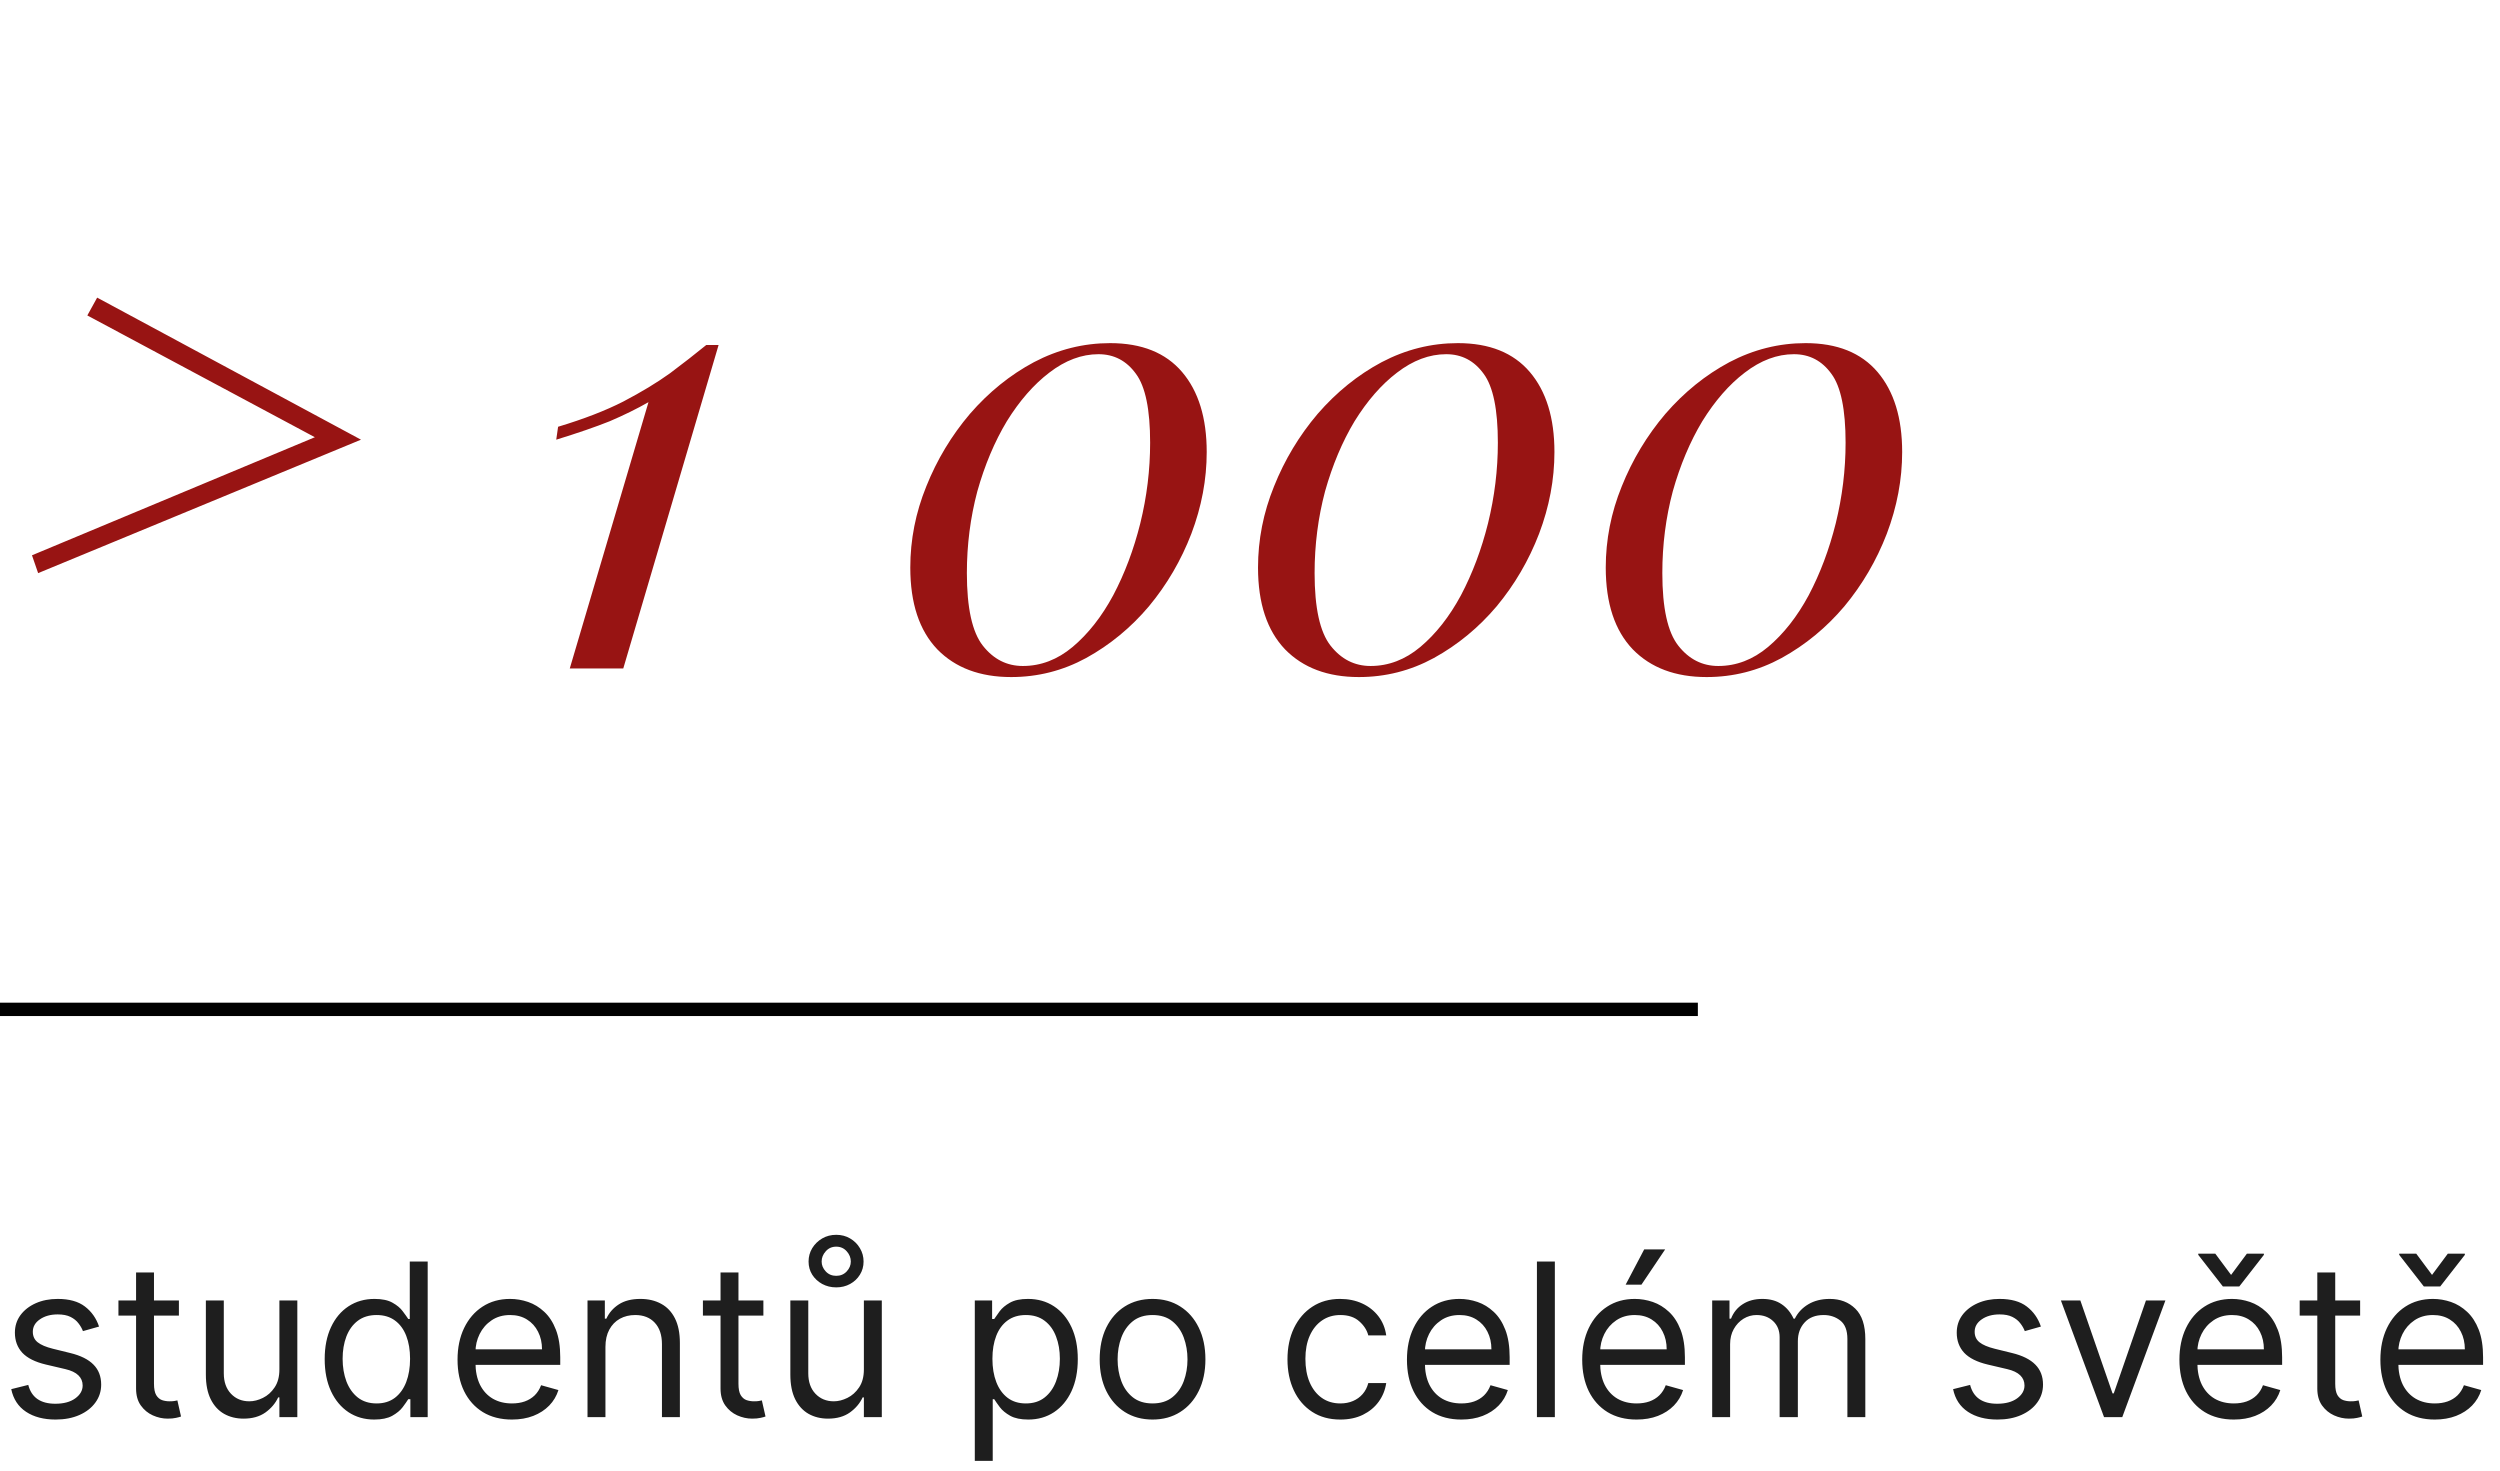
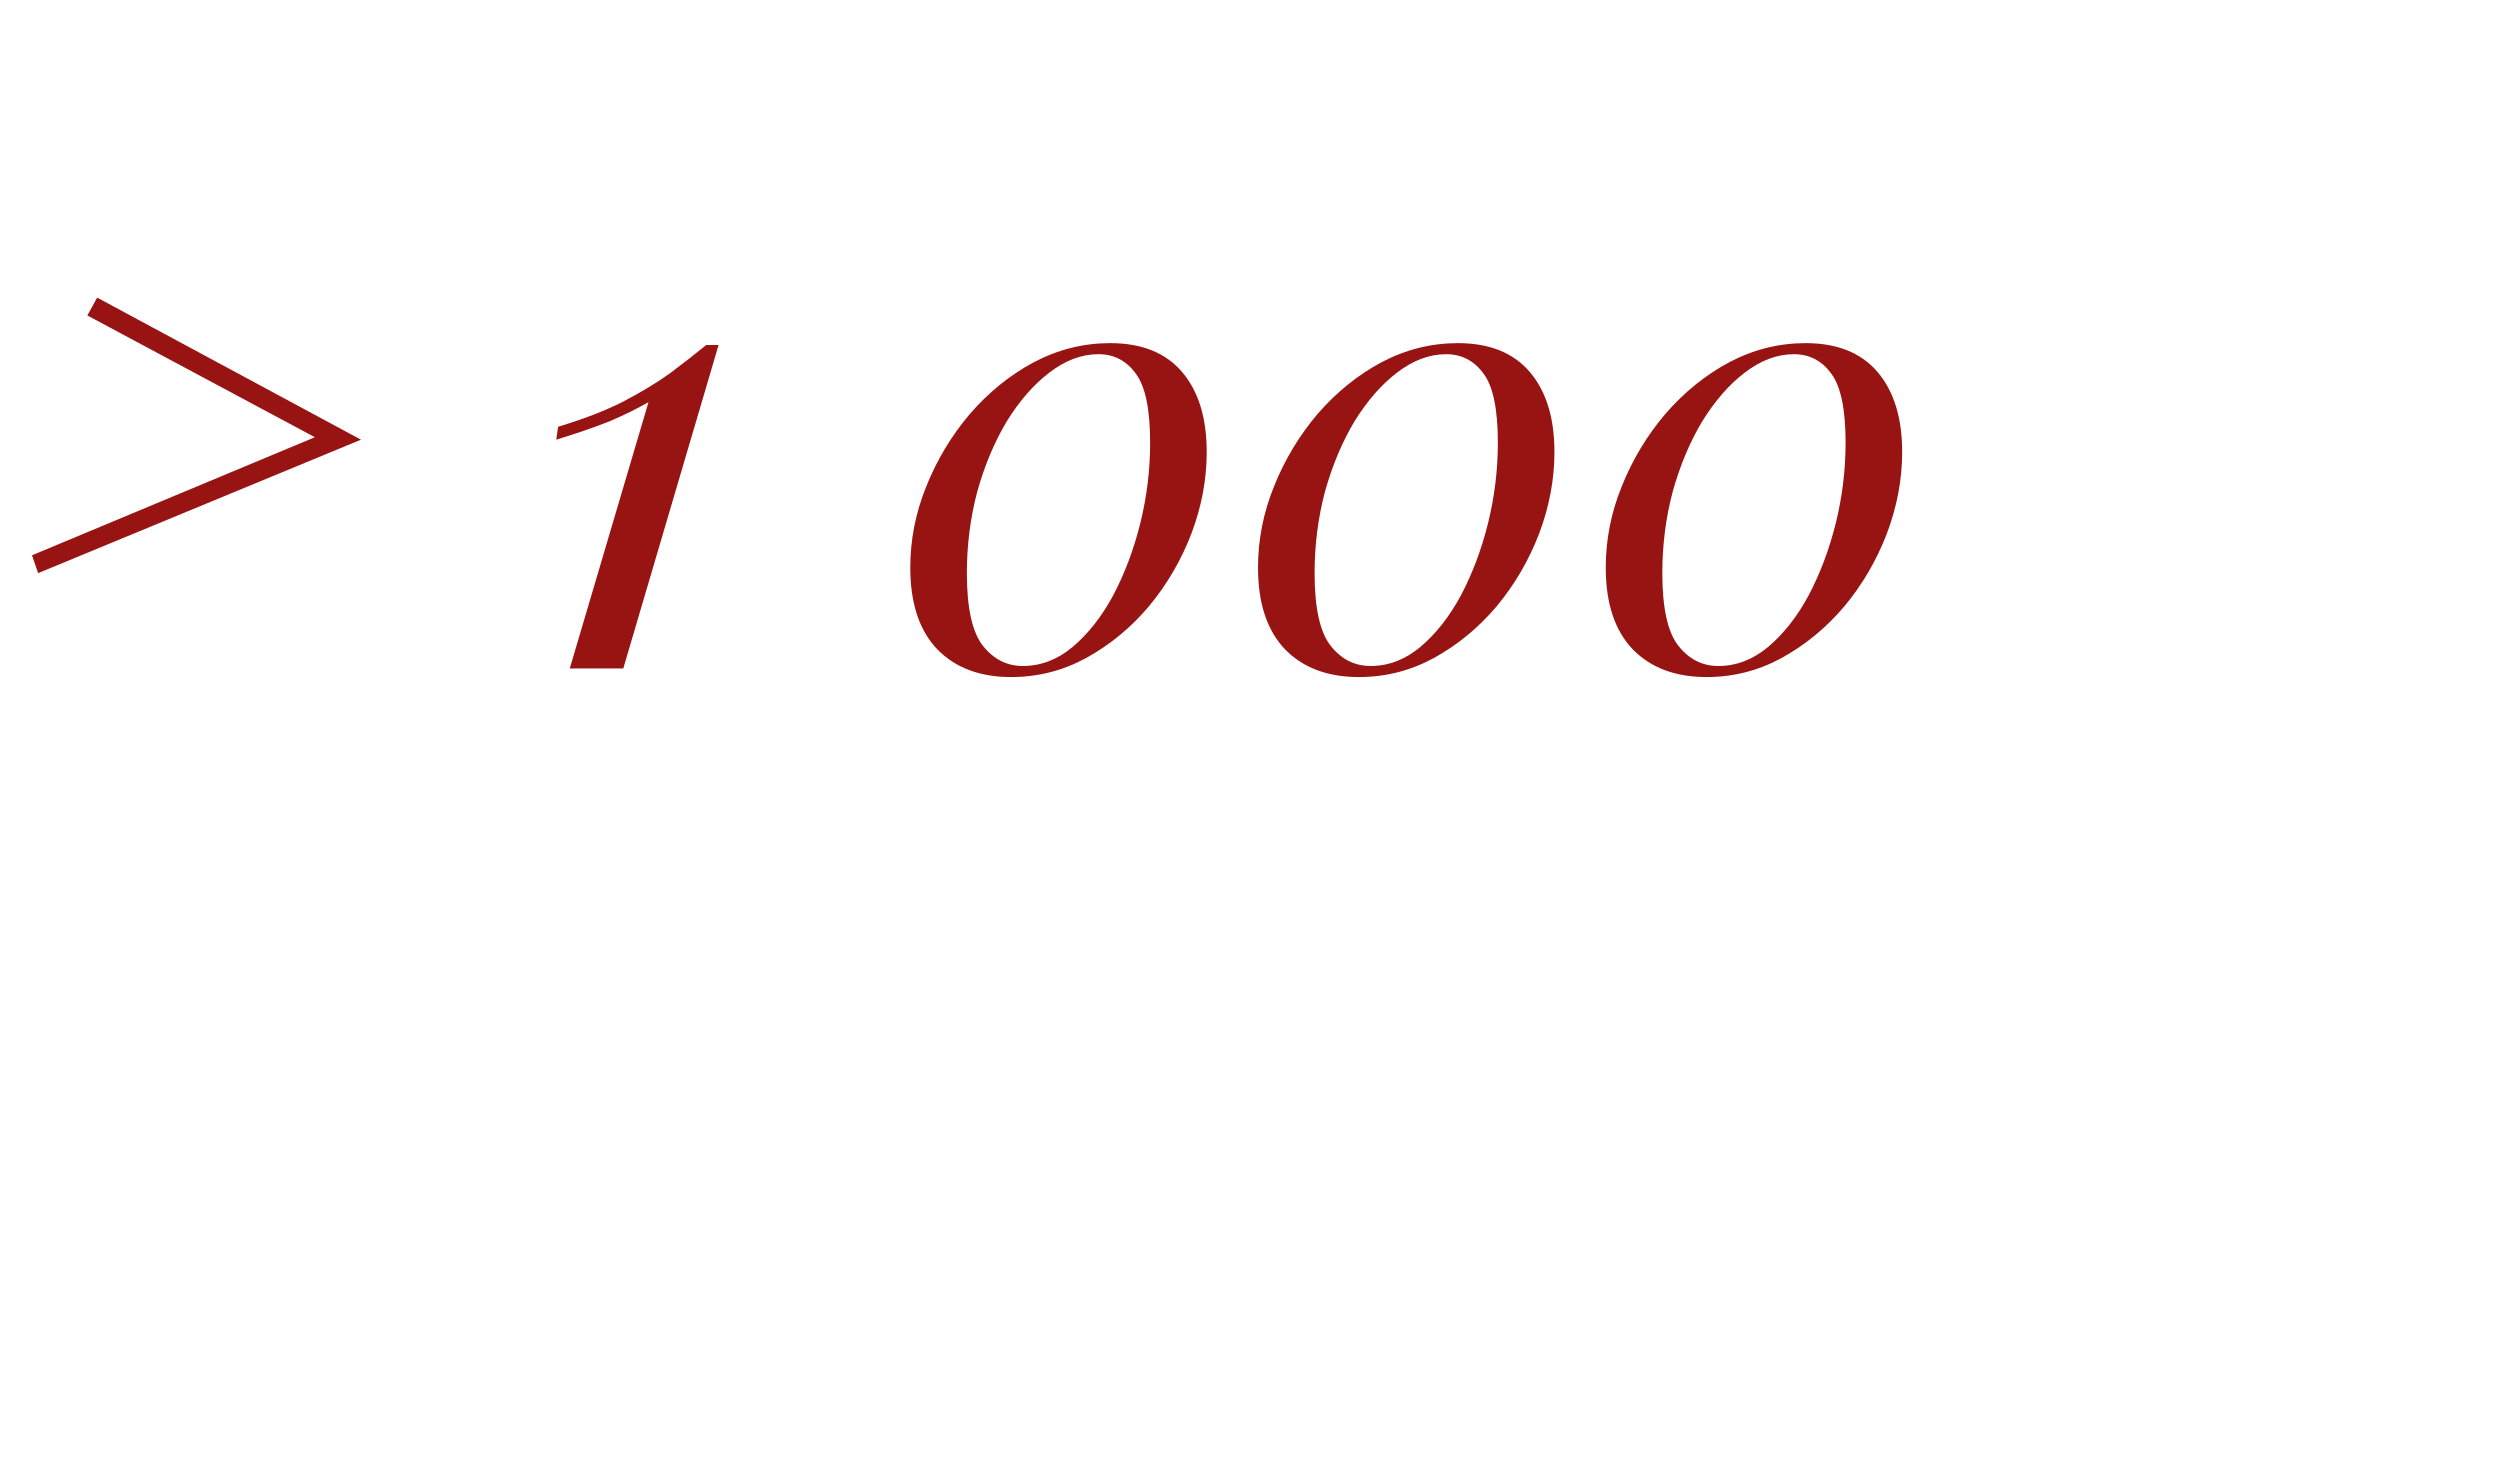
<svg xmlns="http://www.w3.org/2000/svg" width="187" height="110" viewBox="0 0 187 110" fill="none">
  <path d="M2.852 42.87L2.392 41.536L23.552 32.704L6.532 23.596L7.268 22.262L27.002 32.888L2.852 42.87ZM53.751 25.804L46.621 50H42.619L48.507 30.082C47.648 30.573 46.682 31.048 45.609 31.508C44.535 31.937 43.201 32.397 41.607 32.888L41.745 31.922C43.677 31.339 45.302 30.711 46.621 30.036C47.97 29.331 49.135 28.625 50.117 27.92C51.098 27.184 52.003 26.479 52.831 25.804H53.751ZM83.04 25.666C85.401 25.666 87.195 26.387 88.422 27.828C89.649 29.269 90.262 31.263 90.262 33.808C90.262 35.863 89.879 37.902 89.112 39.926C88.345 41.919 87.287 43.729 85.938 45.354C84.589 46.949 83.025 48.237 81.246 49.218C79.498 50.169 77.627 50.644 75.634 50.644C73.303 50.644 71.463 49.954 70.114 48.574C68.765 47.163 68.09 45.124 68.09 42.456C68.09 40.371 68.489 38.347 69.286 36.384C70.083 34.391 71.172 32.581 72.552 30.956C73.963 29.331 75.557 28.043 77.336 27.092C79.145 26.141 81.047 25.666 83.04 25.666ZM82.166 26.494C80.909 26.494 79.682 26.954 78.486 27.874C77.321 28.763 76.263 29.975 75.312 31.508C74.392 33.041 73.656 34.789 73.104 36.752C72.583 38.715 72.322 40.754 72.322 42.87C72.322 45.477 72.721 47.286 73.518 48.298C74.315 49.31 75.312 49.816 76.508 49.816C77.857 49.816 79.099 49.341 80.234 48.39C81.399 47.409 82.411 46.121 83.27 44.526C84.129 42.901 84.803 41.107 85.294 39.144C85.785 37.151 86.03 35.142 86.03 33.118C86.03 30.634 85.677 28.917 84.972 27.966C84.267 26.985 83.331 26.494 82.166 26.494ZM109.05 25.666C111.411 25.666 113.205 26.387 114.432 27.828C115.658 29.269 116.272 31.263 116.272 33.808C116.272 35.863 115.888 37.902 115.122 39.926C114.355 41.919 113.297 43.729 111.948 45.354C110.598 46.949 109.034 48.237 107.256 49.218C105.508 50.169 103.637 50.644 101.644 50.644C99.313 50.644 97.473 49.954 96.124 48.574C94.775 47.163 94.1 45.124 94.1 42.456C94.1 40.371 94.499 38.347 95.296 36.384C96.093 34.391 97.182 32.581 98.562 30.956C99.972 29.331 101.567 28.043 103.346 27.092C105.155 26.141 107.056 25.666 109.05 25.666ZM108.176 26.494C106.918 26.494 105.692 26.954 104.496 27.874C103.33 28.763 102.272 29.975 101.322 31.508C100.402 33.041 99.666 34.789 99.114 36.752C98.593 38.715 98.332 40.754 98.332 42.87C98.332 45.477 98.731 47.286 99.528 48.298C100.325 49.31 101.322 49.816 102.518 49.816C103.867 49.816 105.109 49.341 106.244 48.39C107.409 47.409 108.421 46.121 109.28 44.526C110.138 42.901 110.813 41.107 111.304 39.144C111.794 37.151 112.04 35.142 112.04 33.118C112.04 30.634 111.687 28.917 110.982 27.966C110.276 26.985 109.341 26.494 108.176 26.494ZM135.06 25.666C137.421 25.666 139.215 26.387 140.442 27.828C141.668 29.269 142.282 31.263 142.282 33.808C142.282 35.863 141.898 37.902 141.132 39.926C140.365 41.919 139.307 43.729 137.958 45.354C136.608 46.949 135.044 48.237 133.266 49.218C131.518 50.169 129.647 50.644 127.654 50.644C125.323 50.644 123.483 49.954 122.134 48.574C120.784 47.163 120.11 45.124 120.11 42.456C120.11 40.371 120.508 38.347 121.306 36.384C122.103 34.391 123.192 32.581 124.572 30.956C125.982 29.331 127.577 28.043 129.356 27.092C131.165 26.141 133.066 25.666 135.06 25.666ZM134.186 26.494C132.928 26.494 131.702 26.954 130.506 27.874C129.34 28.763 128.282 29.975 127.332 31.508C126.412 33.041 125.676 34.789 125.124 36.752C124.602 38.715 124.342 40.754 124.342 42.87C124.342 45.477 124.74 47.286 125.538 48.298C126.335 49.31 127.332 49.816 128.528 49.816C129.877 49.816 131.119 49.341 132.254 48.39C133.419 47.409 134.431 46.121 135.29 44.526C136.148 42.901 136.823 41.107 137.314 39.144C137.804 37.151 138.05 35.142 138.05 33.118C138.05 30.634 137.697 28.917 136.992 27.966C136.286 26.985 135.351 26.494 134.186 26.494Z" fill="#981413" />
-   <line y1="75.5" x2="127" y2="75.5" stroke="black" />
-   <path d="M7.409 99.227L6.205 99.568C6.129 99.367 6.017 99.172 5.869 98.983C5.725 98.79 5.528 98.631 5.278 98.506C5.028 98.381 4.708 98.318 4.318 98.318C3.784 98.318 3.339 98.441 2.983 98.688C2.631 98.93 2.455 99.239 2.455 99.614C2.455 99.947 2.576 100.21 2.818 100.403C3.061 100.597 3.439 100.758 3.955 100.886L5.25 101.205C6.03 101.394 6.612 101.684 6.994 102.074C7.377 102.46 7.568 102.958 7.568 103.568C7.568 104.068 7.424 104.515 7.136 104.909C6.852 105.303 6.455 105.614 5.943 105.841C5.432 106.068 4.837 106.182 4.159 106.182C3.269 106.182 2.532 105.989 1.949 105.602C1.366 105.216 0.996 104.652 0.841 103.909L2.114 103.591C2.235 104.061 2.464 104.413 2.801 104.648C3.142 104.883 3.587 105 4.136 105C4.761 105 5.258 104.867 5.625 104.602C5.996 104.333 6.182 104.011 6.182 103.636C6.182 103.333 6.076 103.08 5.864 102.875C5.652 102.667 5.326 102.511 4.886 102.409L3.432 102.068C2.633 101.879 2.045 101.585 1.67 101.188C1.299 100.786 1.114 100.284 1.114 99.682C1.114 99.189 1.252 98.754 1.528 98.375C1.809 97.996 2.189 97.699 2.67 97.483C3.155 97.267 3.705 97.159 4.318 97.159C5.182 97.159 5.86 97.349 6.352 97.727C6.848 98.106 7.201 98.606 7.409 99.227ZM13.382 97.273V98.409H8.859V97.273H13.382ZM10.178 95.182H11.518V103.5C11.518 103.879 11.573 104.163 11.683 104.352C11.797 104.538 11.941 104.663 12.115 104.727C12.293 104.788 12.481 104.818 12.678 104.818C12.825 104.818 12.947 104.811 13.041 104.795C13.136 104.777 13.212 104.761 13.268 104.75L13.541 105.955C13.45 105.989 13.323 106.023 13.161 106.057C12.998 106.095 12.791 106.114 12.541 106.114C12.162 106.114 11.791 106.032 11.428 105.869C11.068 105.706 10.768 105.458 10.53 105.125C10.295 104.792 10.178 104.371 10.178 103.864V95.182ZM20.899 102.432V97.273H22.24V106H20.899V104.523H20.808C20.604 104.966 20.285 105.343 19.854 105.653C19.422 105.96 18.876 106.114 18.217 106.114C17.672 106.114 17.187 105.994 16.763 105.756C16.338 105.513 16.005 105.15 15.763 104.665C15.52 104.176 15.399 103.561 15.399 102.818V97.273H16.74V102.727C16.74 103.364 16.918 103.871 17.274 104.25C17.634 104.629 18.092 104.818 18.649 104.818C18.983 104.818 19.322 104.733 19.666 104.562C20.015 104.392 20.306 104.131 20.541 103.778C20.78 103.426 20.899 102.977 20.899 102.432ZM27.991 106.182C27.264 106.182 26.622 105.998 26.065 105.631C25.509 105.259 25.073 104.737 24.759 104.062C24.444 103.384 24.287 102.583 24.287 101.659C24.287 100.742 24.444 99.947 24.759 99.273C25.073 98.599 25.51 98.078 26.071 97.71C26.632 97.343 27.279 97.159 28.014 97.159C28.582 97.159 29.031 97.254 29.361 97.443C29.694 97.629 29.948 97.841 30.122 98.079C30.3 98.314 30.438 98.508 30.537 98.659H30.651V94.364H31.991V106H30.696V104.659H30.537C30.438 104.818 30.298 105.019 30.116 105.261C29.935 105.5 29.675 105.714 29.338 105.903C29.001 106.089 28.552 106.182 27.991 106.182ZM28.173 104.977C28.711 104.977 29.166 104.837 29.537 104.557C29.908 104.273 30.19 103.881 30.384 103.381C30.577 102.877 30.673 102.295 30.673 101.636C30.673 100.985 30.579 100.415 30.389 99.926C30.2 99.434 29.919 99.051 29.548 98.778C29.177 98.502 28.719 98.364 28.173 98.364C27.605 98.364 27.132 98.51 26.753 98.801C26.378 99.089 26.096 99.481 25.906 99.977C25.721 100.47 25.628 101.023 25.628 101.636C25.628 102.258 25.723 102.822 25.912 103.33C26.105 103.833 26.389 104.235 26.764 104.534C27.143 104.83 27.613 104.977 28.173 104.977ZM38.293 106.182C37.452 106.182 36.726 105.996 36.117 105.625C35.51 105.25 35.043 104.727 34.713 104.057C34.387 103.383 34.224 102.598 34.224 101.705C34.224 100.811 34.387 100.023 34.713 99.341C35.043 98.655 35.501 98.121 36.088 97.739C36.679 97.352 37.368 97.159 38.156 97.159C38.611 97.159 39.06 97.235 39.503 97.386C39.946 97.538 40.349 97.784 40.713 98.125C41.077 98.462 41.367 98.909 41.582 99.466C41.798 100.023 41.906 100.708 41.906 101.523V102.091H35.179V100.932H40.543C40.543 100.439 40.444 100 40.247 99.614C40.054 99.227 39.778 98.922 39.418 98.699C39.062 98.475 38.641 98.364 38.156 98.364C37.622 98.364 37.16 98.496 36.77 98.761C36.383 99.023 36.086 99.364 35.878 99.784C35.669 100.205 35.565 100.655 35.565 101.136V101.909C35.565 102.568 35.679 103.127 35.906 103.585C36.137 104.04 36.457 104.386 36.867 104.625C37.276 104.86 37.751 104.977 38.293 104.977C38.645 104.977 38.963 104.928 39.247 104.83C39.535 104.727 39.783 104.576 39.992 104.375C40.2 104.17 40.361 103.917 40.474 103.614L41.77 103.977C41.633 104.417 41.404 104.803 41.082 105.136C40.76 105.466 40.363 105.723 39.889 105.909C39.416 106.091 38.883 106.182 38.293 106.182ZM45.287 100.75V106H43.946V97.273H45.242V98.636H45.355C45.56 98.193 45.87 97.837 46.287 97.568C46.704 97.296 47.242 97.159 47.901 97.159C48.492 97.159 49.008 97.28 49.452 97.523C49.895 97.761 50.24 98.125 50.486 98.614C50.732 99.099 50.855 99.712 50.855 100.455V106H49.514V100.545C49.514 99.86 49.336 99.326 48.98 98.943C48.624 98.557 48.135 98.364 47.514 98.364C47.086 98.364 46.704 98.456 46.367 98.642C46.033 98.828 45.77 99.099 45.577 99.454C45.383 99.811 45.287 100.242 45.287 100.75ZM57.101 97.273V98.409H52.578V97.273H57.101ZM53.896 95.182H55.237V103.5C55.237 103.879 55.292 104.163 55.402 104.352C55.516 104.538 55.66 104.663 55.834 104.727C56.012 104.788 56.199 104.818 56.396 104.818C56.544 104.818 56.665 104.811 56.76 104.795C56.855 104.777 56.93 104.761 56.987 104.75L57.26 105.955C57.169 105.989 57.042 106.023 56.879 106.057C56.716 106.095 56.51 106.114 56.26 106.114C55.881 106.114 55.51 106.032 55.146 105.869C54.786 105.706 54.487 105.458 54.249 105.125C54.014 104.792 53.896 104.371 53.896 103.864V95.182ZM64.618 102.432V97.273H65.959V106H64.618V104.523H64.527C64.322 104.966 64.004 105.343 63.572 105.653C63.141 105.96 62.595 106.114 61.936 106.114C61.391 106.114 60.906 105.994 60.481 105.756C60.057 105.513 59.724 105.15 59.481 104.665C59.239 104.176 59.118 103.561 59.118 102.818V97.273H60.459V102.727C60.459 103.364 60.637 103.871 60.993 104.25C61.353 104.629 61.811 104.818 62.368 104.818C62.701 104.818 63.04 104.733 63.385 104.562C63.733 104.392 64.025 104.131 64.26 103.778C64.499 103.426 64.618 102.977 64.618 102.432ZM62.55 96.296C62.163 96.296 61.813 96.21 61.499 96.04C61.188 95.869 60.94 95.638 60.754 95.347C60.572 95.055 60.481 94.727 60.481 94.364C60.481 94 60.572 93.667 60.754 93.364C60.94 93.061 61.188 92.818 61.499 92.636C61.813 92.454 62.163 92.364 62.55 92.364C62.936 92.364 63.283 92.454 63.59 92.636C63.9 92.818 64.144 93.061 64.322 93.364C64.504 93.667 64.595 94 64.595 94.364C64.595 94.727 64.504 95.055 64.322 95.347C64.144 95.638 63.9 95.869 63.59 96.04C63.283 96.21 62.936 96.296 62.55 96.296ZM62.55 95.432C62.868 95.432 63.129 95.322 63.334 95.102C63.538 94.883 63.641 94.636 63.641 94.364C63.641 94.079 63.538 93.824 63.334 93.597C63.129 93.365 62.868 93.25 62.55 93.25C62.231 93.25 61.97 93.365 61.766 93.597C61.561 93.824 61.459 94.079 61.459 94.364C61.459 94.636 61.561 94.883 61.766 95.102C61.97 95.322 62.231 95.432 62.55 95.432ZM72.915 109.273V97.273H74.21V98.659H74.369C74.468 98.508 74.604 98.314 74.778 98.079C74.956 97.841 75.21 97.629 75.54 97.443C75.873 97.254 76.324 97.159 76.892 97.159C77.627 97.159 78.275 97.343 78.835 97.71C79.396 98.078 79.833 98.599 80.148 99.273C80.462 99.947 80.619 100.742 80.619 101.659C80.619 102.583 80.462 103.384 80.148 104.062C79.833 104.737 79.398 105.259 78.841 105.631C78.284 105.998 77.642 106.182 76.915 106.182C76.354 106.182 75.905 106.089 75.568 105.903C75.231 105.714 74.972 105.5 74.79 105.261C74.608 105.019 74.468 104.818 74.369 104.659H74.256V109.273H72.915ZM74.233 101.636C74.233 102.295 74.329 102.877 74.523 103.381C74.716 103.881 74.998 104.273 75.369 104.557C75.74 104.837 76.195 104.977 76.733 104.977C77.294 104.977 77.761 104.83 78.136 104.534C78.515 104.235 78.799 103.833 78.989 103.33C79.182 102.822 79.278 102.258 79.278 101.636C79.278 101.023 79.184 100.47 78.994 99.977C78.809 99.481 78.526 99.089 78.148 98.801C77.773 98.51 77.301 98.364 76.733 98.364C76.188 98.364 75.729 98.502 75.358 98.778C74.987 99.051 74.706 99.434 74.517 99.926C74.328 100.415 74.233 100.985 74.233 101.636ZM86.21 106.182C85.422 106.182 84.731 105.994 84.136 105.619C83.546 105.244 83.083 104.72 82.75 104.045C82.421 103.371 82.256 102.583 82.256 101.682C82.256 100.773 82.421 99.979 82.75 99.301C83.083 98.623 83.546 98.097 84.136 97.722C84.731 97.347 85.422 97.159 86.21 97.159C86.998 97.159 87.688 97.347 88.278 97.722C88.873 98.097 89.335 98.623 89.665 99.301C89.998 99.979 90.165 100.773 90.165 101.682C90.165 102.583 89.998 103.371 89.665 104.045C89.335 104.72 88.873 105.244 88.278 105.619C87.688 105.994 86.998 106.182 86.21 106.182ZM86.21 104.977C86.809 104.977 87.301 104.824 87.688 104.517C88.074 104.21 88.36 103.807 88.546 103.307C88.731 102.807 88.824 102.265 88.824 101.682C88.824 101.098 88.731 100.555 88.546 100.051C88.36 99.547 88.074 99.14 87.688 98.829C87.301 98.519 86.809 98.364 86.21 98.364C85.612 98.364 85.119 98.519 84.733 98.829C84.347 99.14 84.061 99.547 83.875 100.051C83.689 100.555 83.597 101.098 83.597 101.682C83.597 102.265 83.689 102.807 83.875 103.307C84.061 103.807 84.347 104.21 84.733 104.517C85.119 104.824 85.612 104.977 86.21 104.977ZM100.257 106.182C99.439 106.182 98.734 105.989 98.144 105.602C97.553 105.216 97.098 104.684 96.78 104.006C96.462 103.328 96.303 102.553 96.303 101.682C96.303 100.795 96.465 100.013 96.791 99.335C97.121 98.653 97.579 98.121 98.166 97.739C98.757 97.352 99.447 97.159 100.234 97.159C100.848 97.159 101.401 97.273 101.893 97.5C102.386 97.727 102.789 98.046 103.104 98.454C103.418 98.864 103.613 99.341 103.689 99.886H102.348C102.246 99.489 102.018 99.136 101.666 98.829C101.318 98.519 100.848 98.364 100.257 98.364C99.734 98.364 99.276 98.5 98.882 98.773C98.492 99.042 98.187 99.422 97.967 99.915C97.751 100.403 97.644 100.977 97.644 101.636C97.644 102.311 97.749 102.898 97.962 103.398C98.178 103.898 98.481 104.286 98.871 104.562C99.265 104.839 99.727 104.977 100.257 104.977C100.606 104.977 100.922 104.917 101.206 104.795C101.49 104.674 101.731 104.5 101.928 104.273C102.125 104.045 102.265 103.773 102.348 103.455H103.689C103.613 103.97 103.426 104.434 103.126 104.847C102.831 105.256 102.439 105.581 101.95 105.824C101.465 106.062 100.901 106.182 100.257 106.182ZM109.308 106.182C108.467 106.182 107.742 105.996 107.132 105.625C106.526 105.25 106.058 104.727 105.729 104.057C105.403 103.383 105.24 102.598 105.24 101.705C105.24 100.811 105.403 100.023 105.729 99.341C106.058 98.655 106.517 98.121 107.104 97.739C107.695 97.352 108.384 97.159 109.172 97.159C109.626 97.159 110.075 97.235 110.518 97.386C110.962 97.538 111.365 97.784 111.729 98.125C112.092 98.462 112.382 98.909 112.598 99.466C112.814 100.023 112.922 100.708 112.922 101.523V102.091H106.195V100.932H111.558C111.558 100.439 111.46 100 111.263 99.614C111.07 99.227 110.793 98.922 110.433 98.699C110.077 98.475 109.657 98.364 109.172 98.364C108.638 98.364 108.176 98.496 107.786 98.761C107.399 99.023 107.102 99.364 106.893 99.784C106.685 100.205 106.581 100.655 106.581 101.136V101.909C106.581 102.568 106.695 103.127 106.922 103.585C107.153 104.04 107.473 104.386 107.882 104.625C108.291 104.86 108.767 104.977 109.308 104.977C109.661 104.977 109.979 104.928 110.263 104.83C110.551 104.727 110.799 104.576 111.007 104.375C111.215 104.17 111.376 103.917 111.49 103.614L112.786 103.977C112.649 104.417 112.42 104.803 112.098 105.136C111.776 105.466 111.378 105.723 110.905 105.909C110.431 106.091 109.899 106.182 109.308 106.182ZM116.303 94.364V106H114.962V94.364H116.303ZM122.418 106.182C121.577 106.182 120.851 105.996 120.241 105.625C119.635 105.25 119.168 104.727 118.838 104.057C118.512 103.383 118.349 102.598 118.349 101.705C118.349 100.811 118.512 100.023 118.838 99.341C119.168 98.655 119.626 98.121 120.213 97.739C120.804 97.352 121.493 97.159 122.281 97.159C122.736 97.159 123.185 97.235 123.628 97.386C124.071 97.538 124.474 97.784 124.838 98.125C125.202 98.462 125.491 98.909 125.707 99.466C125.923 100.023 126.031 100.708 126.031 101.523V102.091H119.304V100.932H124.668C124.668 100.439 124.569 100 124.372 99.614C124.179 99.227 123.902 98.922 123.543 98.699C123.187 98.475 122.766 98.364 122.281 98.364C121.747 98.364 121.285 98.496 120.895 98.761C120.509 99.023 120.211 99.364 120.003 99.784C119.795 100.205 119.69 100.655 119.69 101.136V101.909C119.69 102.568 119.804 103.127 120.031 103.585C120.262 104.04 120.582 104.386 120.991 104.625C121.401 104.86 121.876 104.977 122.418 104.977C122.77 104.977 123.088 104.928 123.372 104.83C123.66 104.727 123.908 104.576 124.116 104.375C124.325 104.17 124.486 103.917 124.599 103.614L125.895 103.977C125.759 104.417 125.529 104.803 125.207 105.136C124.885 105.466 124.488 105.723 124.014 105.909C123.541 106.091 123.009 106.182 122.418 106.182ZM121.599 96.091L122.986 93.454H124.554L122.781 96.091H121.599ZM128.071 106V97.273H129.366V98.636H129.48C129.662 98.171 129.955 97.809 130.361 97.551C130.766 97.29 131.253 97.159 131.821 97.159C132.397 97.159 132.876 97.29 133.259 97.551C133.645 97.809 133.946 98.171 134.162 98.636H134.253C134.476 98.186 134.812 97.828 135.259 97.562C135.705 97.294 136.241 97.159 136.866 97.159C137.647 97.159 138.285 97.403 138.781 97.892C139.277 98.377 139.526 99.133 139.526 100.159V106H138.185V100.159C138.185 99.515 138.009 99.055 137.656 98.778C137.304 98.502 136.889 98.364 136.412 98.364C135.798 98.364 135.323 98.549 134.986 98.921C134.649 99.288 134.48 99.754 134.48 100.318V106H133.116V100.023C133.116 99.526 132.955 99.127 132.634 98.824C132.312 98.517 131.897 98.364 131.389 98.364C131.041 98.364 130.715 98.456 130.412 98.642C130.113 98.828 129.87 99.085 129.685 99.415C129.503 99.74 129.412 100.117 129.412 100.545V106H128.071ZM152.659 99.227L151.455 99.568C151.379 99.367 151.267 99.172 151.119 98.983C150.975 98.79 150.778 98.631 150.528 98.506C150.278 98.381 149.958 98.318 149.568 98.318C149.034 98.318 148.589 98.441 148.233 98.688C147.881 98.93 147.705 99.239 147.705 99.614C147.705 99.947 147.826 100.21 148.068 100.403C148.311 100.597 148.689 100.758 149.205 100.886L150.5 101.205C151.28 101.394 151.862 101.684 152.244 102.074C152.627 102.46 152.818 102.958 152.818 103.568C152.818 104.068 152.674 104.515 152.386 104.909C152.102 105.303 151.705 105.614 151.193 105.841C150.682 106.068 150.087 106.182 149.409 106.182C148.519 106.182 147.782 105.989 147.199 105.602C146.616 105.216 146.246 104.652 146.091 103.909L147.364 103.591C147.485 104.061 147.714 104.413 148.051 104.648C148.392 104.883 148.837 105 149.386 105C150.011 105 150.508 104.867 150.875 104.602C151.246 104.333 151.432 104.011 151.432 103.636C151.432 103.333 151.326 103.08 151.114 102.875C150.902 102.667 150.576 102.511 150.136 102.409L148.682 102.068C147.883 101.879 147.295 101.585 146.92 101.188C146.549 100.786 146.364 100.284 146.364 99.682C146.364 99.189 146.502 98.754 146.778 98.375C147.059 97.996 147.439 97.699 147.92 97.483C148.405 97.267 148.955 97.159 149.568 97.159C150.432 97.159 151.11 97.349 151.602 97.727C152.098 98.106 152.451 98.606 152.659 99.227ZM161.973 97.273L158.746 106H157.382L154.155 97.273H155.609L158.018 104.227H158.109L160.518 97.273H161.973ZM167.089 106.182C166.249 106.182 165.523 105.996 164.913 105.625C164.307 105.25 163.839 104.727 163.51 104.057C163.184 103.383 163.021 102.598 163.021 101.705C163.021 100.811 163.184 100.023 163.51 99.341C163.839 98.655 164.298 98.121 164.885 97.739C165.476 97.352 166.165 97.159 166.953 97.159C167.408 97.159 167.857 97.235 168.3 97.386C168.743 97.538 169.146 97.784 169.51 98.125C169.874 98.462 170.163 98.909 170.379 99.466C170.595 100.023 170.703 100.708 170.703 101.523V102.091H163.976V100.932H169.339C169.339 100.439 169.241 100 169.044 99.614C168.851 99.227 168.574 98.922 168.214 98.699C167.858 98.475 167.438 98.364 166.953 98.364C166.419 98.364 165.957 98.496 165.567 98.761C165.18 99.023 164.883 99.364 164.675 99.784C164.466 100.205 164.362 100.655 164.362 101.136V101.909C164.362 102.568 164.476 103.127 164.703 103.585C164.934 104.04 165.254 104.386 165.663 104.625C166.072 104.86 166.548 104.977 167.089 104.977C167.442 104.977 167.76 104.928 168.044 104.83C168.332 104.727 168.58 104.576 168.788 104.375C168.997 104.17 169.158 103.917 169.271 103.614L170.567 103.977C170.43 104.417 170.201 104.803 169.879 105.136C169.557 105.466 169.16 105.723 168.686 105.909C168.213 106.091 167.68 106.182 167.089 106.182ZM165.703 93.773L166.885 95.364L168.067 93.773H169.339V93.864L167.499 96.227H166.271L164.43 93.864V93.773H165.703ZM176.538 97.273V98.409H172.016V97.273H176.538ZM173.334 95.182H174.675V103.5C174.675 103.879 174.73 104.163 174.839 104.352C174.953 104.538 175.097 104.663 175.271 104.727C175.449 104.788 175.637 104.818 175.834 104.818C175.982 104.818 176.103 104.811 176.197 104.795C176.292 104.777 176.368 104.761 176.425 104.75L176.697 105.955C176.607 105.989 176.48 106.023 176.317 106.057C176.154 106.095 175.947 106.114 175.697 106.114C175.319 106.114 174.947 106.032 174.584 105.869C174.224 105.706 173.925 105.458 173.686 105.125C173.451 104.792 173.334 104.371 173.334 103.864V95.182ZM182.121 106.182C181.28 106.182 180.554 105.996 179.945 105.625C179.339 105.25 178.871 104.727 178.541 104.057C178.215 103.383 178.053 102.598 178.053 101.705C178.053 100.811 178.215 100.023 178.541 99.341C178.871 98.655 179.329 98.121 179.916 97.739C180.507 97.352 181.196 97.159 181.984 97.159C182.439 97.159 182.888 97.235 183.331 97.386C183.774 97.538 184.178 97.784 184.541 98.125C184.905 98.462 185.195 98.909 185.411 99.466C185.626 100.023 185.734 100.708 185.734 101.523V102.091H179.007V100.932H184.371C184.371 100.439 184.272 100 184.075 99.614C183.882 99.227 183.606 98.922 183.246 98.699C182.89 98.475 182.469 98.364 181.984 98.364C181.45 98.364 180.988 98.496 180.598 98.761C180.212 99.023 179.914 99.364 179.706 99.784C179.498 100.205 179.393 100.655 179.393 101.136V101.909C179.393 102.568 179.507 103.127 179.734 103.585C179.965 104.04 180.286 104.386 180.695 104.625C181.104 104.86 181.579 104.977 182.121 104.977C182.473 104.977 182.791 104.928 183.075 104.83C183.363 104.727 183.611 104.576 183.82 104.375C184.028 104.17 184.189 103.917 184.303 103.614L185.598 103.977C185.462 104.417 185.232 104.803 184.911 105.136C184.589 105.466 184.191 105.723 183.717 105.909C183.244 106.091 182.712 106.182 182.121 106.182ZM180.734 93.773L181.916 95.364L183.098 93.773H184.371V93.864L182.53 96.227H181.303L179.462 93.864V93.773H180.734Z" fill="#1E1E1E" />
</svg>